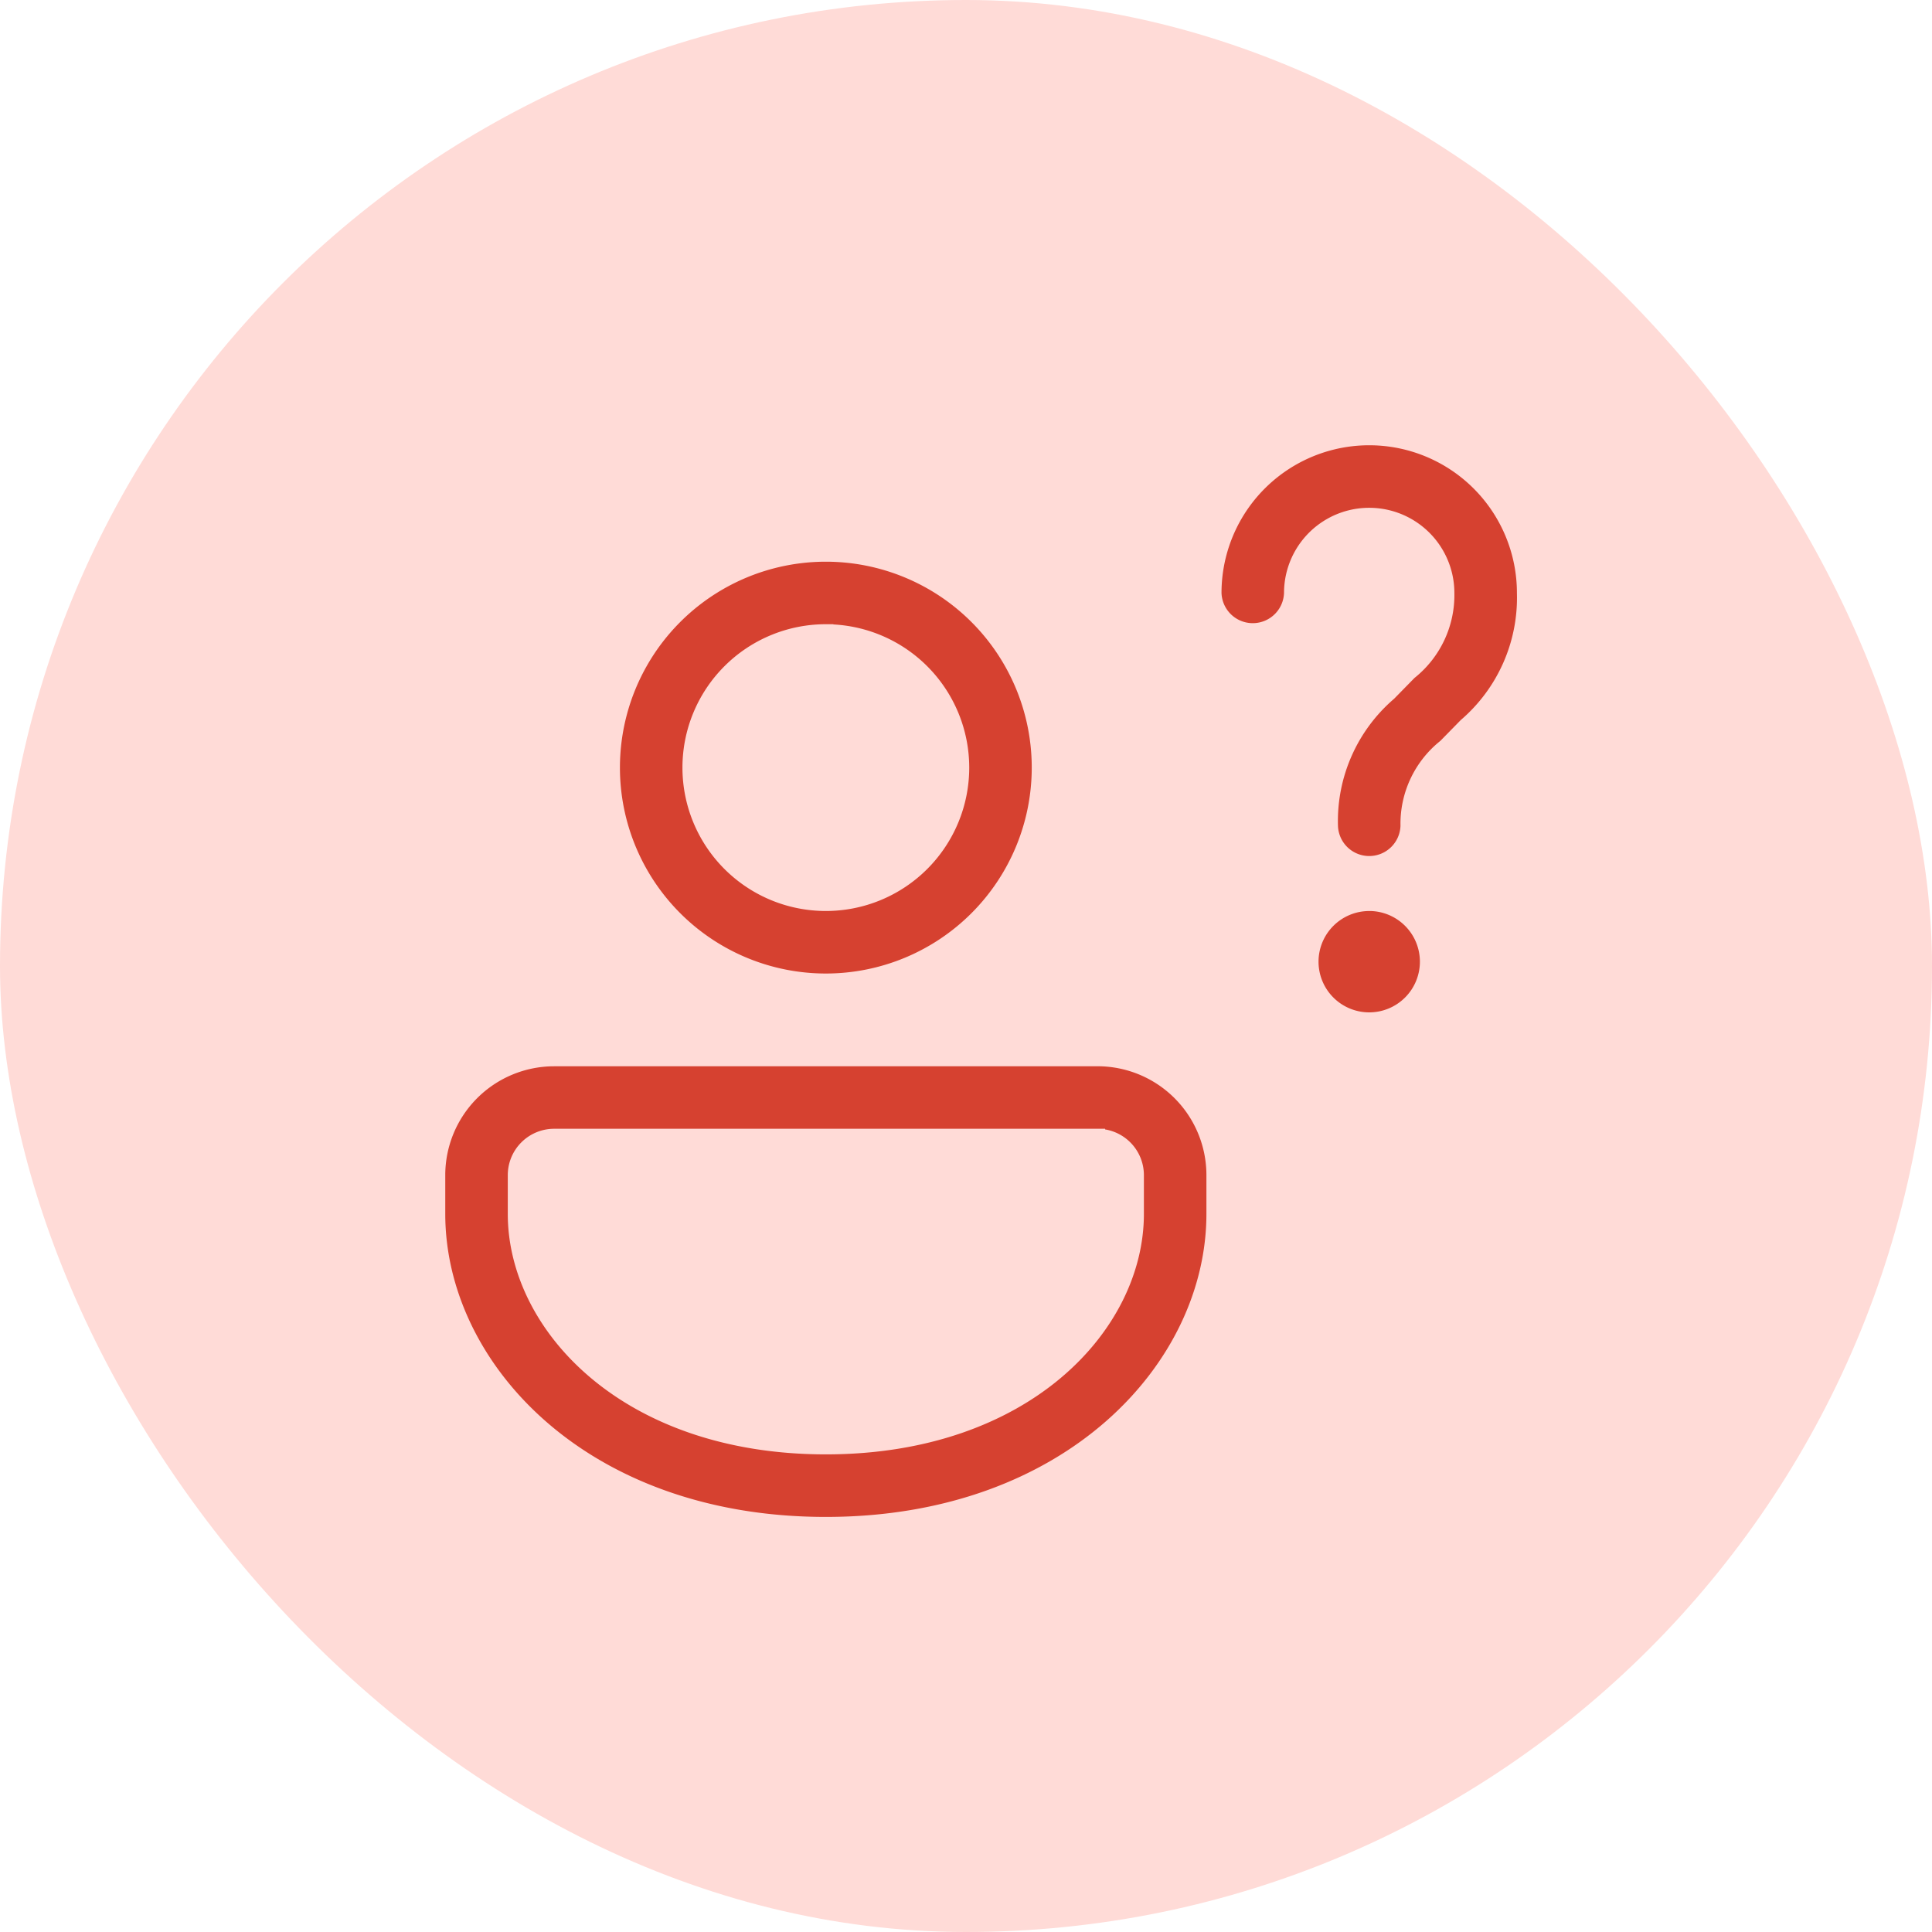
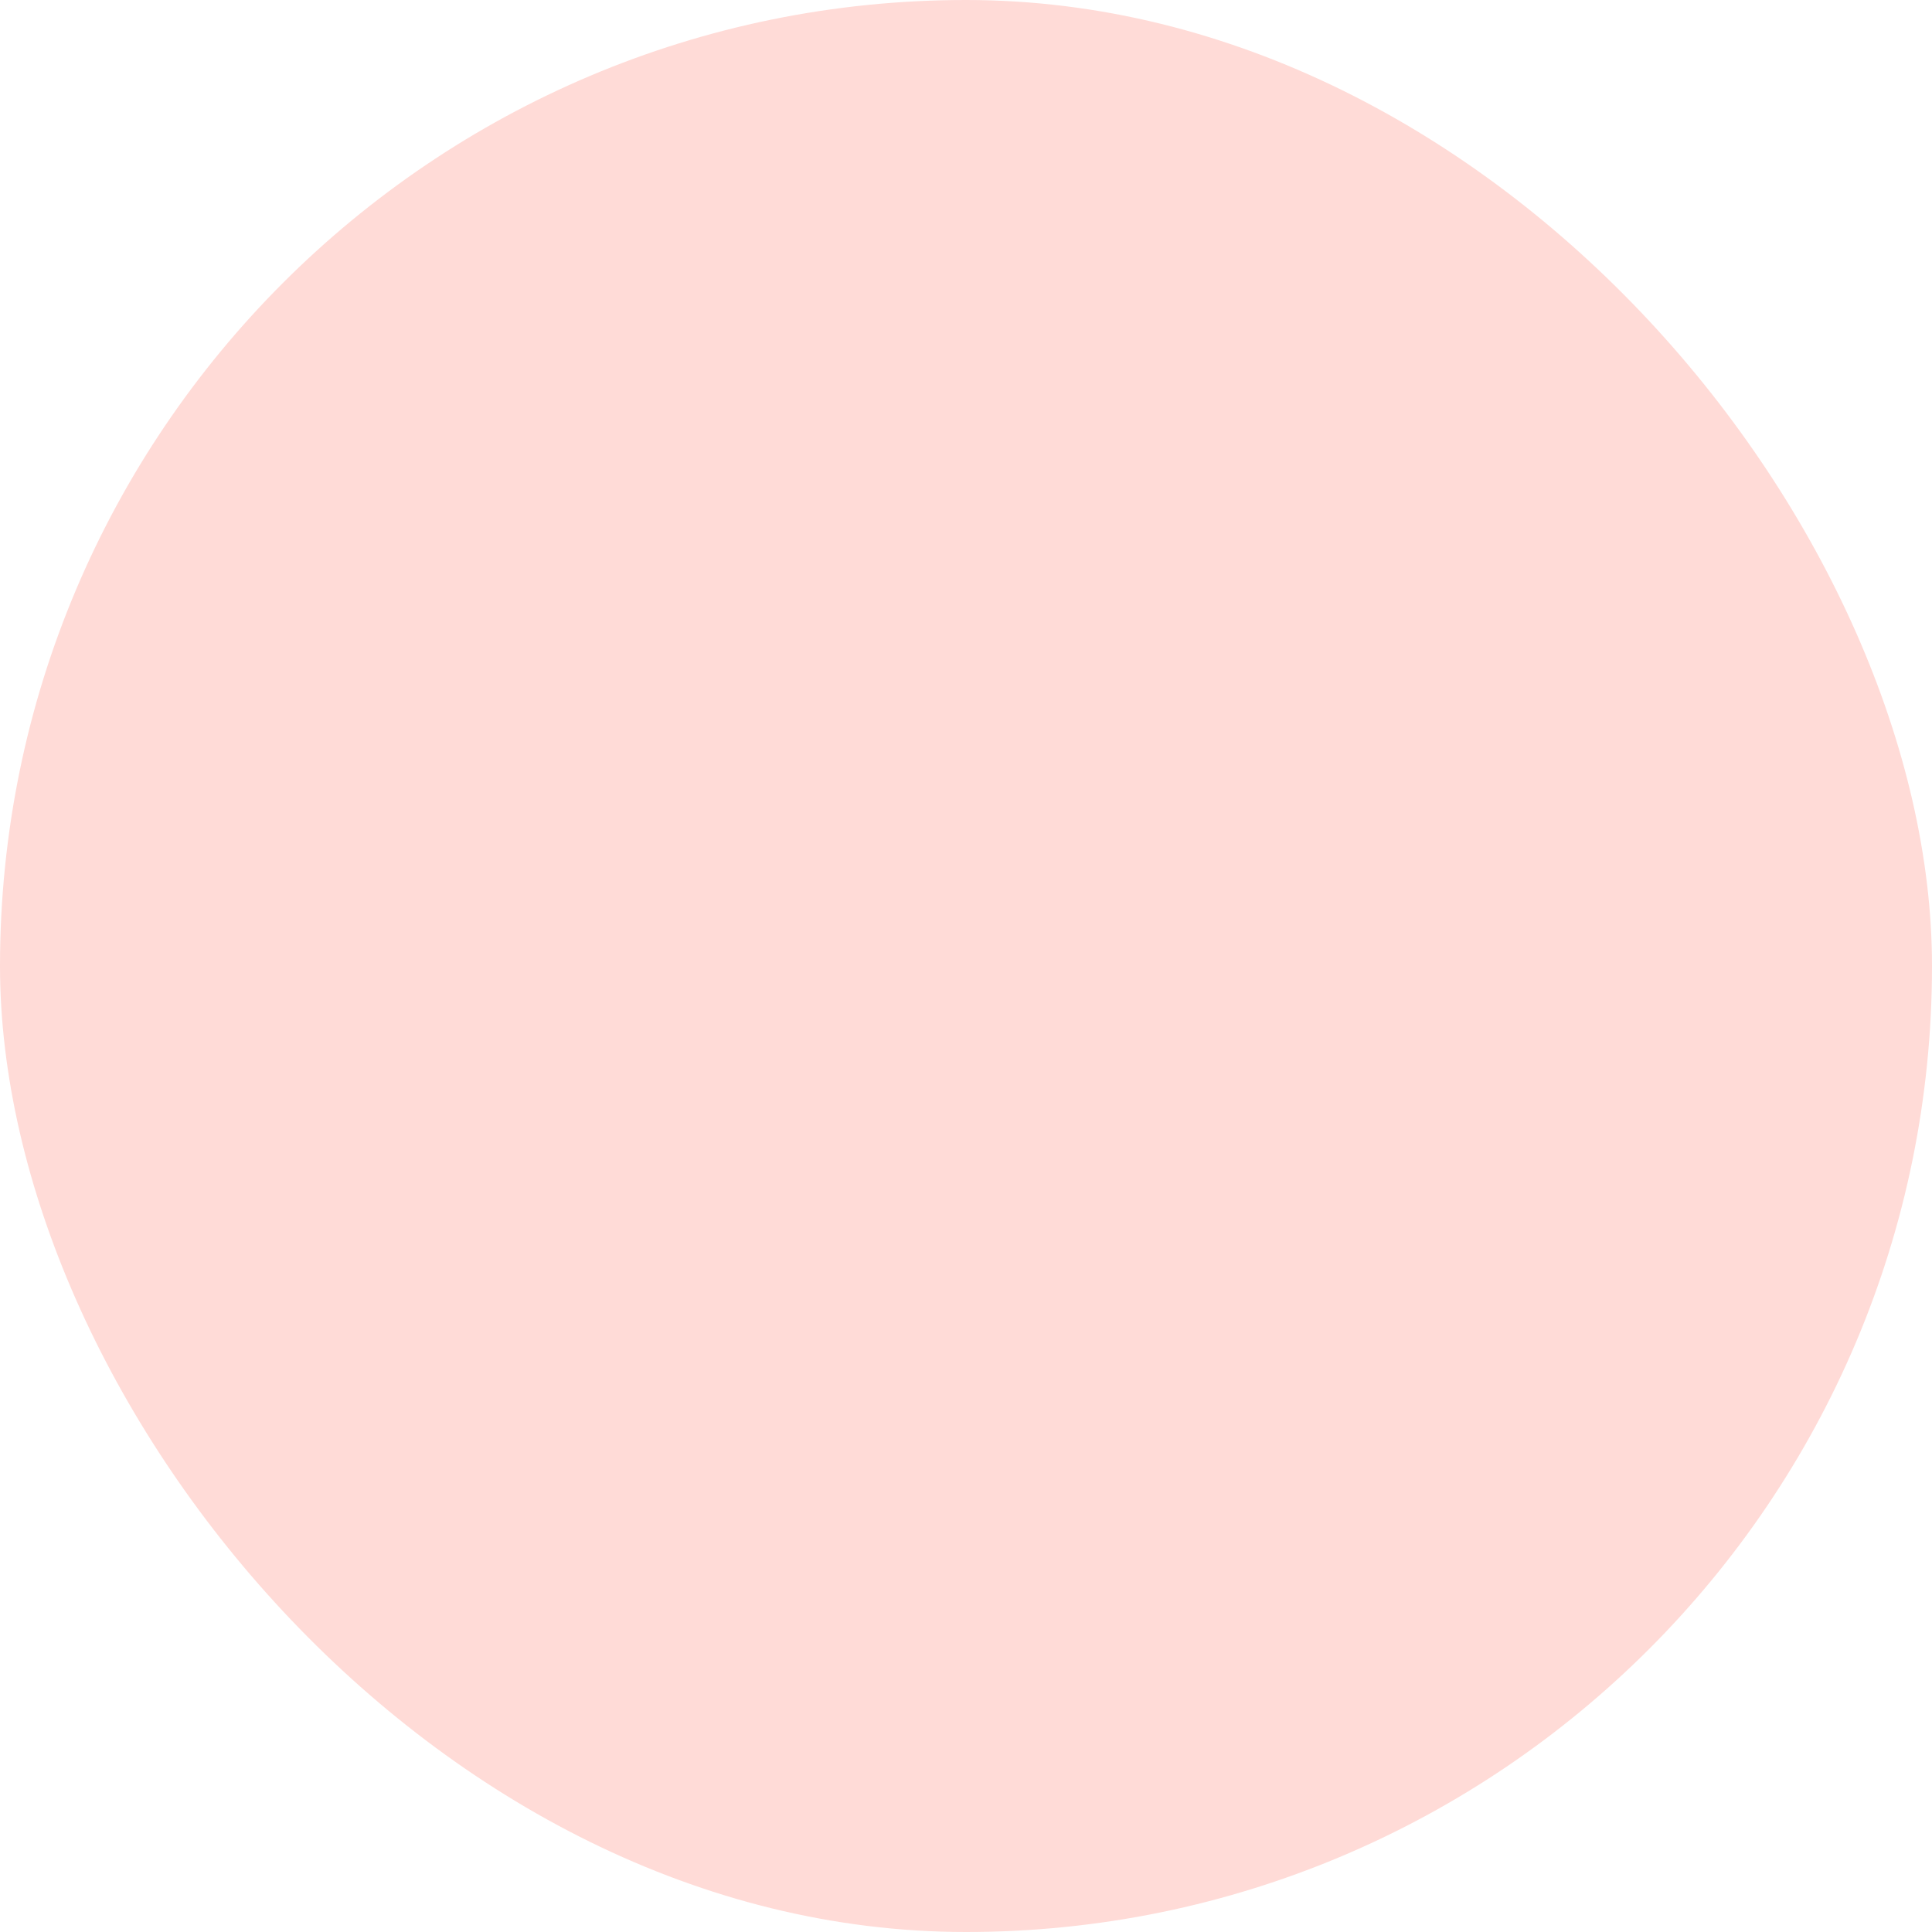
<svg xmlns="http://www.w3.org/2000/svg" width="64" height="64" viewBox="0 0 64 64">
  <g id="Group_68681" data-name="Group 68681" transform="translate(8416 7971.891)">
    <g id="Group_68718" data-name="Group 68718">
      <rect id="Rectangle_18256" data-name="Rectangle 18256" width="64" height="64" rx="32" transform="translate(-8416 -7971.891)" fill="#ffdbd7" />
-       <path id="person-question-mark" d="M22.857,21.571a3.857,3.857,0,0,1,3.857,3.857v1.286C26.714,31.784,21.933,37,13.857,37S1,31.784,1,26.714V25.429a3.857,3.857,0,0,1,3.857-3.857Zm0,2.571h-18a1.286,1.286,0,0,0-1.286,1.286v1.286c0,3.7,3.683,7.714,10.286,7.714s10.286-4.018,10.286-7.714V25.429A1.286,1.286,0,0,0,22.857,24.143Zm9-7.714a1.929,1.929,0,1,1-1.929,1.929A1.929,1.929,0,0,1,31.857,16.429Zm-18-11.571a7.071,7.071,0,1,1-7.071,7.071A7.071,7.071,0,0,1,13.857,4.857Zm0,2.571a4.5,4.5,0,1,0,4.5,4.5A4.5,4.5,0,0,0,13.857,7.429ZM31.857,1A5.143,5.143,0,0,1,37,6.143a5.587,5.587,0,0,1-1.939,4.392l-.679.693a3.262,3.262,0,0,0-1.239,2.629,1.286,1.286,0,0,1-2.571,0A5.587,5.587,0,0,1,32.51,9.465l.679-.693a3.262,3.262,0,0,0,1.239-2.629,2.571,2.571,0,1,0-5.143,0,1.286,1.286,0,0,1-2.571,0A5.143,5.143,0,0,1,31.857,1Z" transform="translate(-8402.5 -7958.391)" fill="#d64130" stroke="#ffdbd7" stroke-width="0.5" />
    </g>
  </g>
</svg>